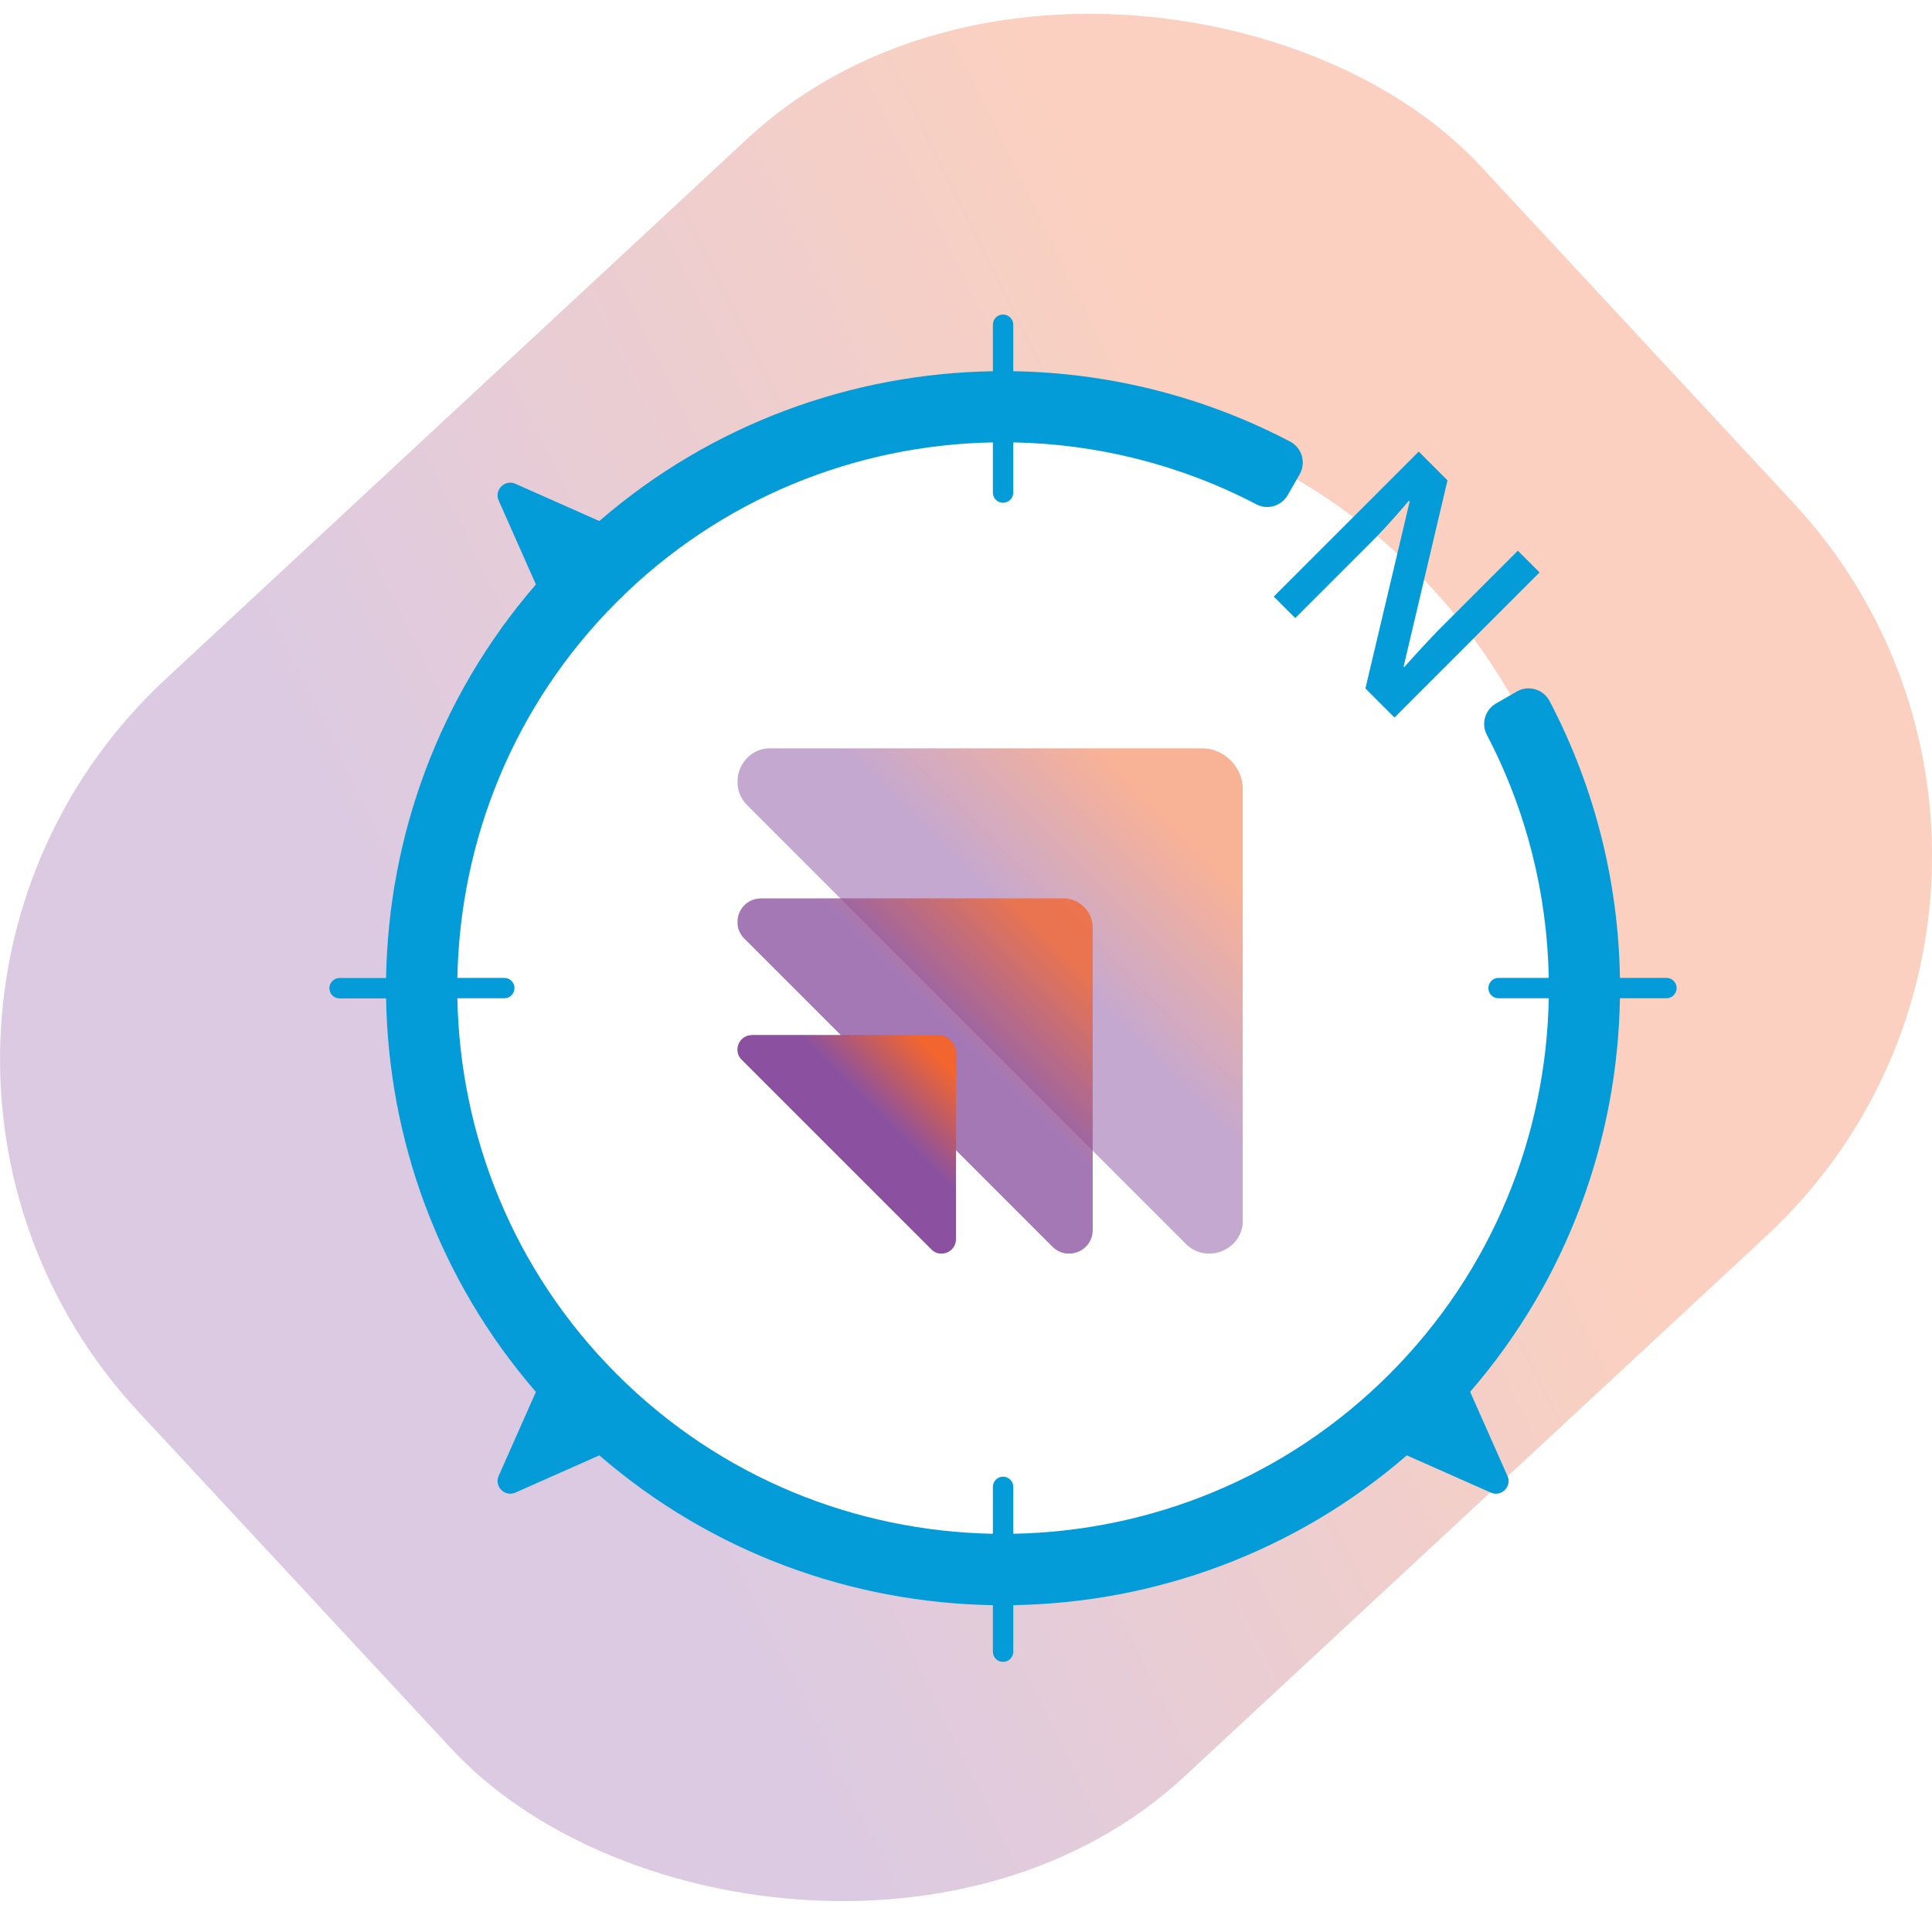
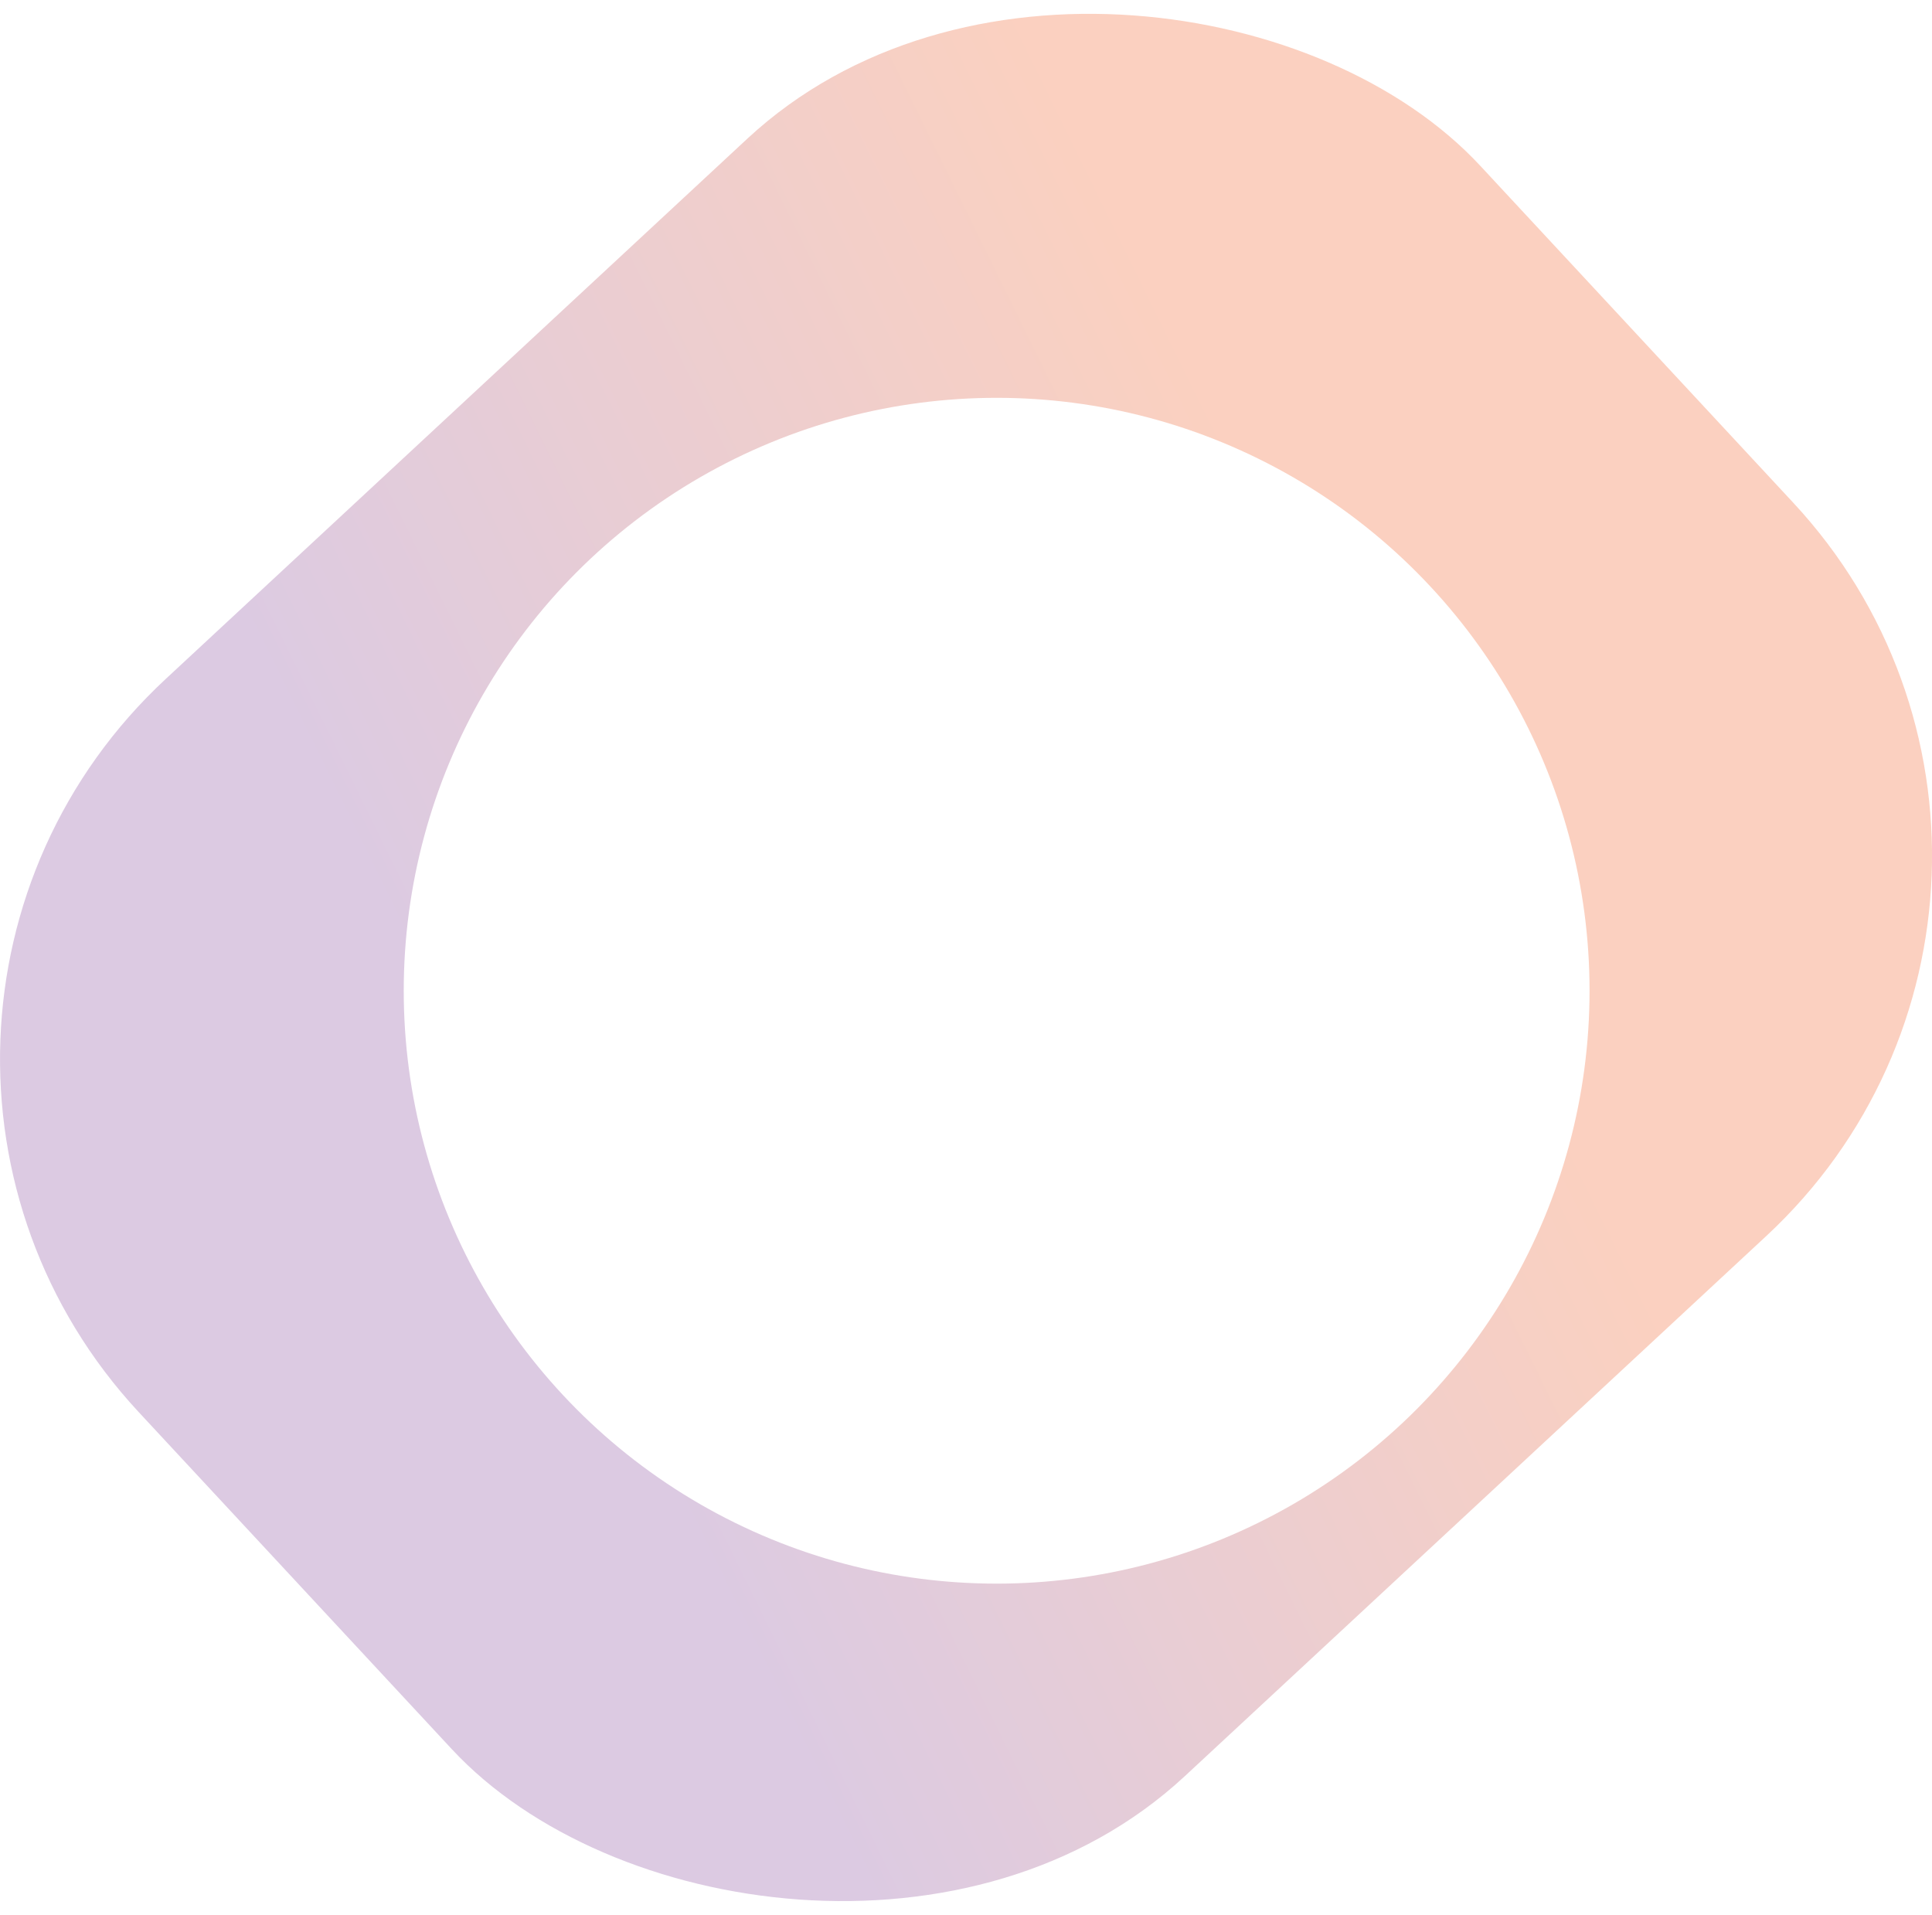
<svg xmlns="http://www.w3.org/2000/svg" xmlns:xlink="http://www.w3.org/1999/xlink" id="Layer_2" viewBox="0 0 189.45 187.75">
  <defs>
    <style>.cls-1{fill:url(#linear-gradient-2);}.cls-2{fill:#fff;}.cls-3{fill:#039cd8;}.cls-4{opacity:.5;}.cls-5{clip-path:url(#clippath-2);}.cls-6{clip-path:url(#clippath-6);}.cls-7{filter:url(#drop-shadow-1);}.cls-8{clip-path:url(#clippath-7);}.cls-9{clip-path:url(#clippath-1);}.cls-10{clip-path:url(#clippath-4);}.cls-11{clip-path:url(#clippath-9);}.cls-12{clip-path:url(#clippath);}.cls-13{fill:none;}.cls-14{clip-path:url(#clippath-3);}.cls-15{clip-path:url(#clippath-8);}.cls-16{fill:url(#linear-gradient-3);}.cls-17{opacity:.78;}.cls-18{clip-path:url(#clippath-5);}.cls-19{clip-path:url(#clippath-10);}.cls-20{fill:url(#linear-gradient-4);}.cls-21{fill:url(#linear-gradient);opacity:.3;}</style>
    <linearGradient id="linear-gradient" x1="-107.64" y1="-457.19" x2="123.54" y2="-457.19" gradientTransform="translate(-79.3 659.56) rotate(48.43) scale(.96 1.11) skewX(35.57)" gradientUnits="userSpaceOnUse">
      <stop offset="0" stop-color="#f2652e" />
      <stop offset=".25" stop-color="#f2652e" />
      <stop offset=".75" stop-color="#8b51a0" />
      <stop offset="1" stop-color="#8b51a0" />
    </linearGradient>
    <filter id="drop-shadow-1" filterUnits="userSpaceOnUse">
      <feOffset dx="3" dy="4" />
      <feGaussianBlur result="blur" stdDeviation="2" />
      <feFlood flood-color="#000" flood-opacity=".5" />
      <feComposite in2="blur" operator="in" />
      <feComposite in="SourceGraphic" />
    </filter>
    <clipPath id="clippath">
-       <rect class="cls-13" x="69.31" y="69.37" width="49.57" height="49.57" />
-     </clipPath>
+       </clipPath>
    <clipPath id="clippath-1">
      <rect class="cls-13" x="69.31" y="69.37" width="49.57" height="49.57" />
    </clipPath>
    <clipPath id="clippath-2">
      <path class="cls-13" d="M72.6,69.36c-2.93,0-4.39,3.54-2.32,5.61l42.99,42.99c2.07,2.07,5.61,.6,5.61-2.32v-42.17c0-2.27-1.84-4.11-4.11-4.11h-42.17Z" />
    </clipPath>
    <clipPath id="clippath-3">
      <path class="cls-13" d="M71.62,84.1c-1.38,0-2.3,1.12-2.31,2.3v.05c0,.56,.22,1.13,.68,1.59l30.21,30.21c.47,.47,1.04,.68,1.61,.68h.02c1.18,0,2.32-.92,2.32-2.31v-29.64c0-1.59-1.29-2.89-2.89-2.89h-29.64Z" />
    </clipPath>
    <clipPath id="clippath-4">
-       <path class="cls-13" d="M70.73,97.5c-.85,0-1.42,.7-1.42,1.42v.02c0,.35,.13,.7,.42,.98l18.59,18.59c.29,.29,.64,.42,.99,.42h.01c.73,0,1.42-.57,1.42-1.42v-18.24c0-.98-.8-1.78-1.78-1.78h-18.24Z" />
-     </clipPath>
+       </clipPath>
    <clipPath id="clippath-5">
      <rect class="cls-13" x="69.31" y="69.37" width="49.57" height="49.57" />
    </clipPath>
    <clipPath id="clippath-6">
      <rect class="cls-13" x="42.87" y="44.03" width="101.35" height="101.35" />
    </clipPath>
    <clipPath id="clippath-7">
      <path class="cls-13" d="M72.6,69.36c-2.93,0-4.39,3.54-2.32,5.61l42.99,42.99c2.07,2.07,5.61,.6,5.61-2.32v-42.17c0-2.27-1.84-4.11-4.11-4.11h-42.17Z" />
    </clipPath>
    <linearGradient id="linear-gradient-2" x1="-369.8" y1="-290.18" x2="-369.27" y2="-290.18" gradientTransform="translate(-25036.14 -19651.18) rotate(-180) scale(68.05)" xlink:href="#linear-gradient" />
    <clipPath id="clippath-8">
      <rect class="cls-13" x="50.73" y="66.3" width="71.22" height="71.22" />
    </clipPath>
    <clipPath id="clippath-9">
      <path class="cls-13" d="M71.62,84.1c-1.38,0-2.3,1.12-2.31,2.3v.05c0,.56,.22,1.13,.68,1.59l30.21,30.21c.47,.47,1.04,.68,1.61,.68h.02c1.18,0,2.32-.92,2.32-2.31v-29.64c0-1.59-1.29-2.89-2.89-2.89h-29.64Z" />
    </clipPath>
    <linearGradient id="linear-gradient-3" x1="-369.98" y1="-293.88" x2="-369.44" y2="-293.88" gradientTransform="translate(-17580.75 -13950.53) rotate(-180) scale(47.82)" xlink:href="#linear-gradient" />
    <clipPath id="clippath-10">
      <path class="cls-13" d="M70.73,97.5c-.85,0-1.42,.7-1.42,1.42v.02c0,.35,.13,.7,.42,.98l18.59,18.59c.29,.29,.64,.42,.99,.42h.01c.73,0,1.42-.57,1.42-1.42v-18.24c0-.98-.8-1.78-1.78-1.78h-18.24Z" />
    </clipPath>
    <linearGradient id="linear-gradient-4" x1="-370.34" y1="-301.64" x2="-369.8" y2="-301.64" gradientTransform="translate(-10802.92 -8767.64) rotate(-180) scale(29.43)" xlink:href="#linear-gradient" />
  </defs>
  <g id="Layer_1-2">
    <g>
      <rect class="cls-21" x="4.95" y="20.45" width="179.56" height="146.84" rx="50.87" ry="50.87" transform="translate(228.02 98.19) rotate(137.11)" />
      <g class="cls-7">
        <circle class="cls-2" cx="94.73" cy="93.15" r="58.14" />
        <g>
          <g id="Artwork_7">
            <g class="cls-12">
              <g class="cls-9">
                <g class="cls-5">
                  <rect class="cls-2" x="57.71" y="58.87" width="71.66" height="71.66" transform="translate(-39.57 93.88) rotate(-45)" />
                </g>
                <g class="cls-14">
                  <rect class="cls-2" x="61.16" y="76.73" width="50.36" height="50.36" transform="translate(-46.77 90.9) rotate(-45)" />
                </g>
                <g class="cls-10">
                  <rect class="cls-2" x="64.29" y="92.96" width="30.99" height="30.99" transform="translate(-53.32 88.18) rotate(-45)" />
                </g>
                <g class="cls-18">
                  <g class="cls-4">
                    <g class="cls-6">
                      <g class="cls-8">
                        <rect class="cls-1" x="57.71" y="58.87" width="71.66" height="71.66" transform="translate(-39.57 93.88) rotate(-45)" />
                      </g>
                    </g>
                  </g>
                  <g class="cls-17">
                    <g class="cls-15">
                      <g class="cls-11">
                        <rect class="cls-16" x="62.09" y="76.89" width="49.26" height="49.26" transform="translate(-46.39 91.06) rotate(-45)" />
                      </g>
                    </g>
                  </g>
                </g>
                <g class="cls-19">
                  <rect class="cls-20" x="64.87" y="93.06" width="30.32" height="30.32" transform="translate(-53.08 88.28) rotate(-45)" />
                </g>
              </g>
            </g>
          </g>
          <g>
-             <path class="cls-3" d="M133.74,66.36l-2.85-2.85,4.34-18.33-.08-.08-.58,.68c-1.12,1.3-2.17,2.45-3.17,3.44l-7.39,7.39-2.11-2.11,14.22-14.22,2.82,2.82-4.3,18.25,.06,.06c.14-.16,.65-.73,1.55-1.71,.9-.98,1.61-1.73,2.14-2.25l7.45-7.45,2.13,2.13-14.22,14.22Z" />
-             <path class="cls-3" d="M144.81,140.71l-3.65-8.23c9.57-11.06,14.46-24.79,14.69-38.59h4.56c.55,0,1-.45,1-1s-.45-1-1-1h-4.56c-.15-9.34-2.45-18.65-6.89-27.13-.62-1.18-2.08-1.61-3.23-.95l-2.03,1.17c-1.07,.62-1.48,1.97-.91,3.06,3.9,7.45,5.93,15.63,6.08,23.85h-4.92c-.55,0-1,.45-1,1,0,.28,.11,.53,.29,.71s.43,.29,.71,.29h4.92c-.25,13.38-5.45,26.68-15.64,36.87s-23.49,15.39-36.87,15.64v-4.6c0-.55-.45-1-1-1s-1,.45-1,1v4.6c-13.38-.25-26.68-5.45-36.87-15.64-10.19-10.19-15.39-23.49-15.64-36.87h4.6c.55,0,1-.45,1-1s-.45-1-1-1h-4.6c.25-13.38,5.45-26.68,15.64-36.87s23.49-15.39,36.87-15.64v4.92c0,.28,.11,.53,.29,.71s.43,.29,.71,.29c.55,0,1-.45,1-1v-4.92c8.21,.15,16.4,2.18,23.85,6.08,1.09,.57,2.44,.16,3.06-.91l1.17-2.03c.66-1.15,.23-2.62-.95-3.23-8.48-4.44-17.79-6.74-27.13-6.89v-4.56c0-.55-.45-1-1-1s-1,.45-1,1v4.56c-13.79,.23-27.52,5.11-38.59,14.69l-8.23-3.65c-1.04-.46-2.1,.6-1.64,1.64l3.65,8.23c-9.57,11.06-14.46,24.79-14.69,38.59h-4.56c-.55,0-1,.45-1,1,0,.28,.11,.53,.29,.71s.43,.29,.71,.29h4.56c.23,13.79,5.11,27.52,14.69,38.59l-3.65,8.23c-.46,1.04,.6,2.1,1.64,1.64l8.23-3.65c11.06,9.57,24.79,14.46,38.59,14.69v4.56c0,.28,.11,.53,.29,.71s.43,.29,.71,.29c.55,0,1-.45,1-1v-4.56c13.79-.23,27.52-5.11,38.59-14.69l8.23,3.65c1.04,.46,2.1-.6,1.64-1.64Z" />
-           </g>
+             </g>
        </g>
      </g>
    </g>
  </g>
</svg>